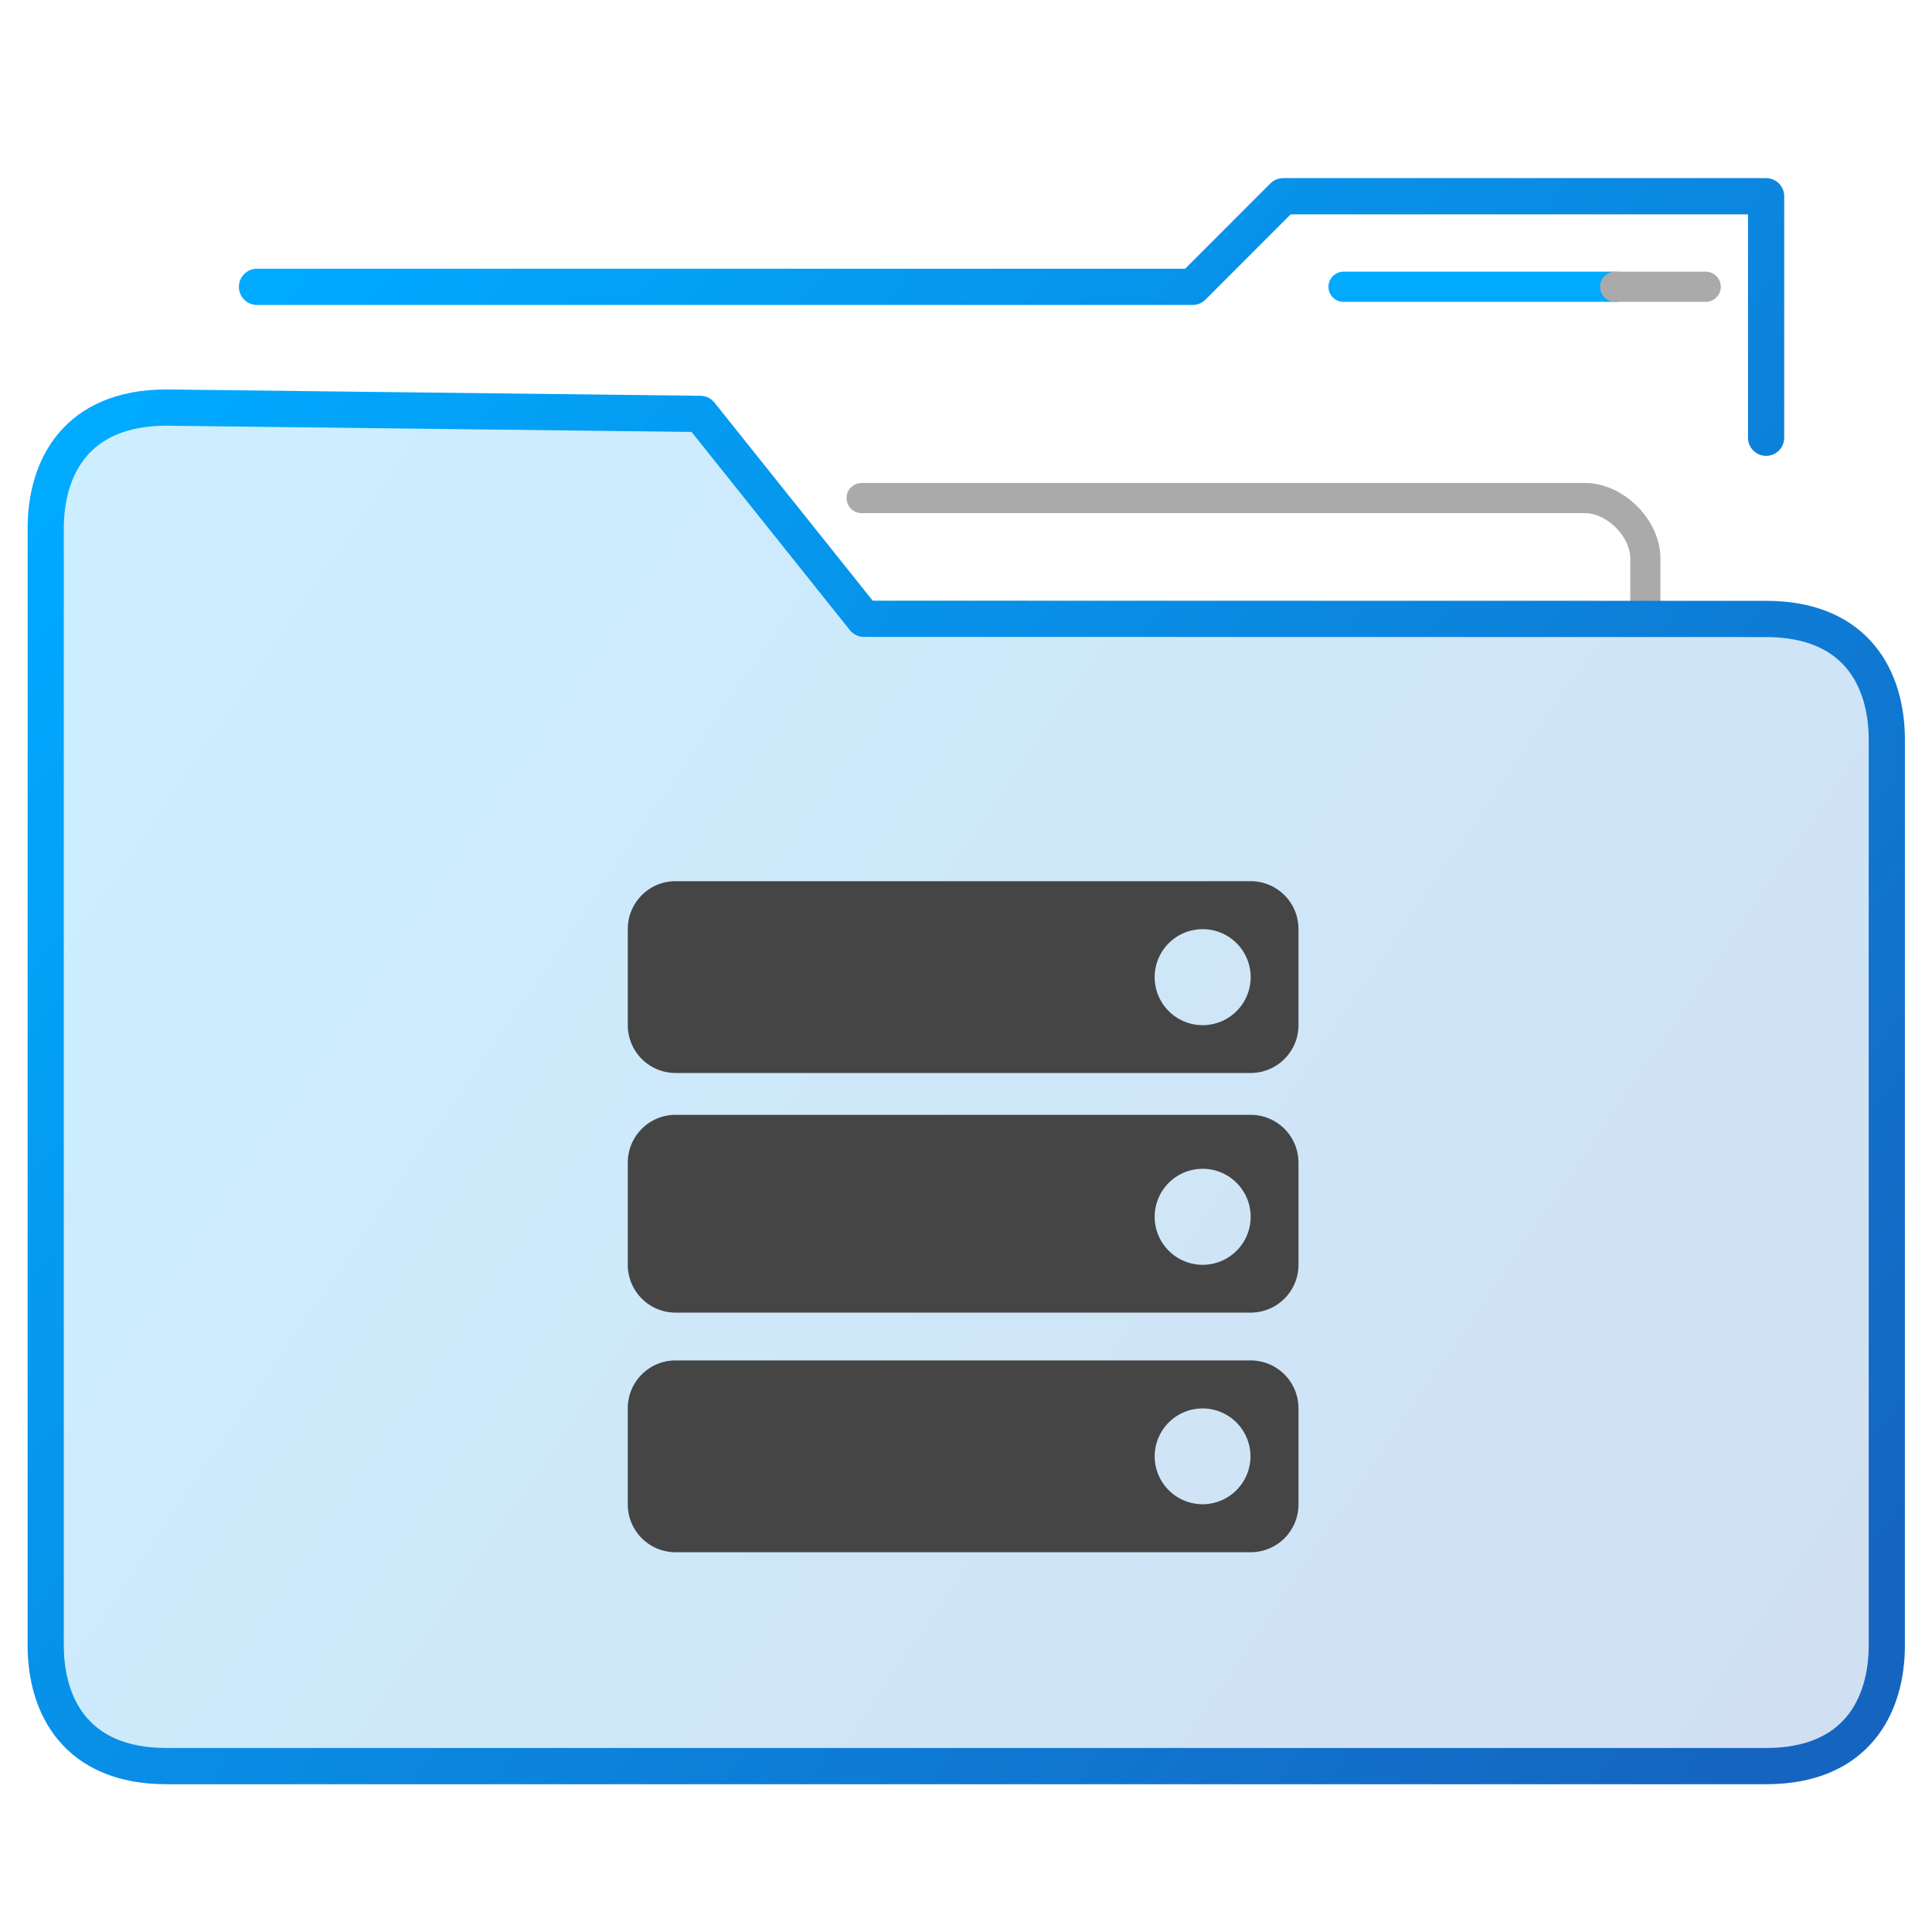
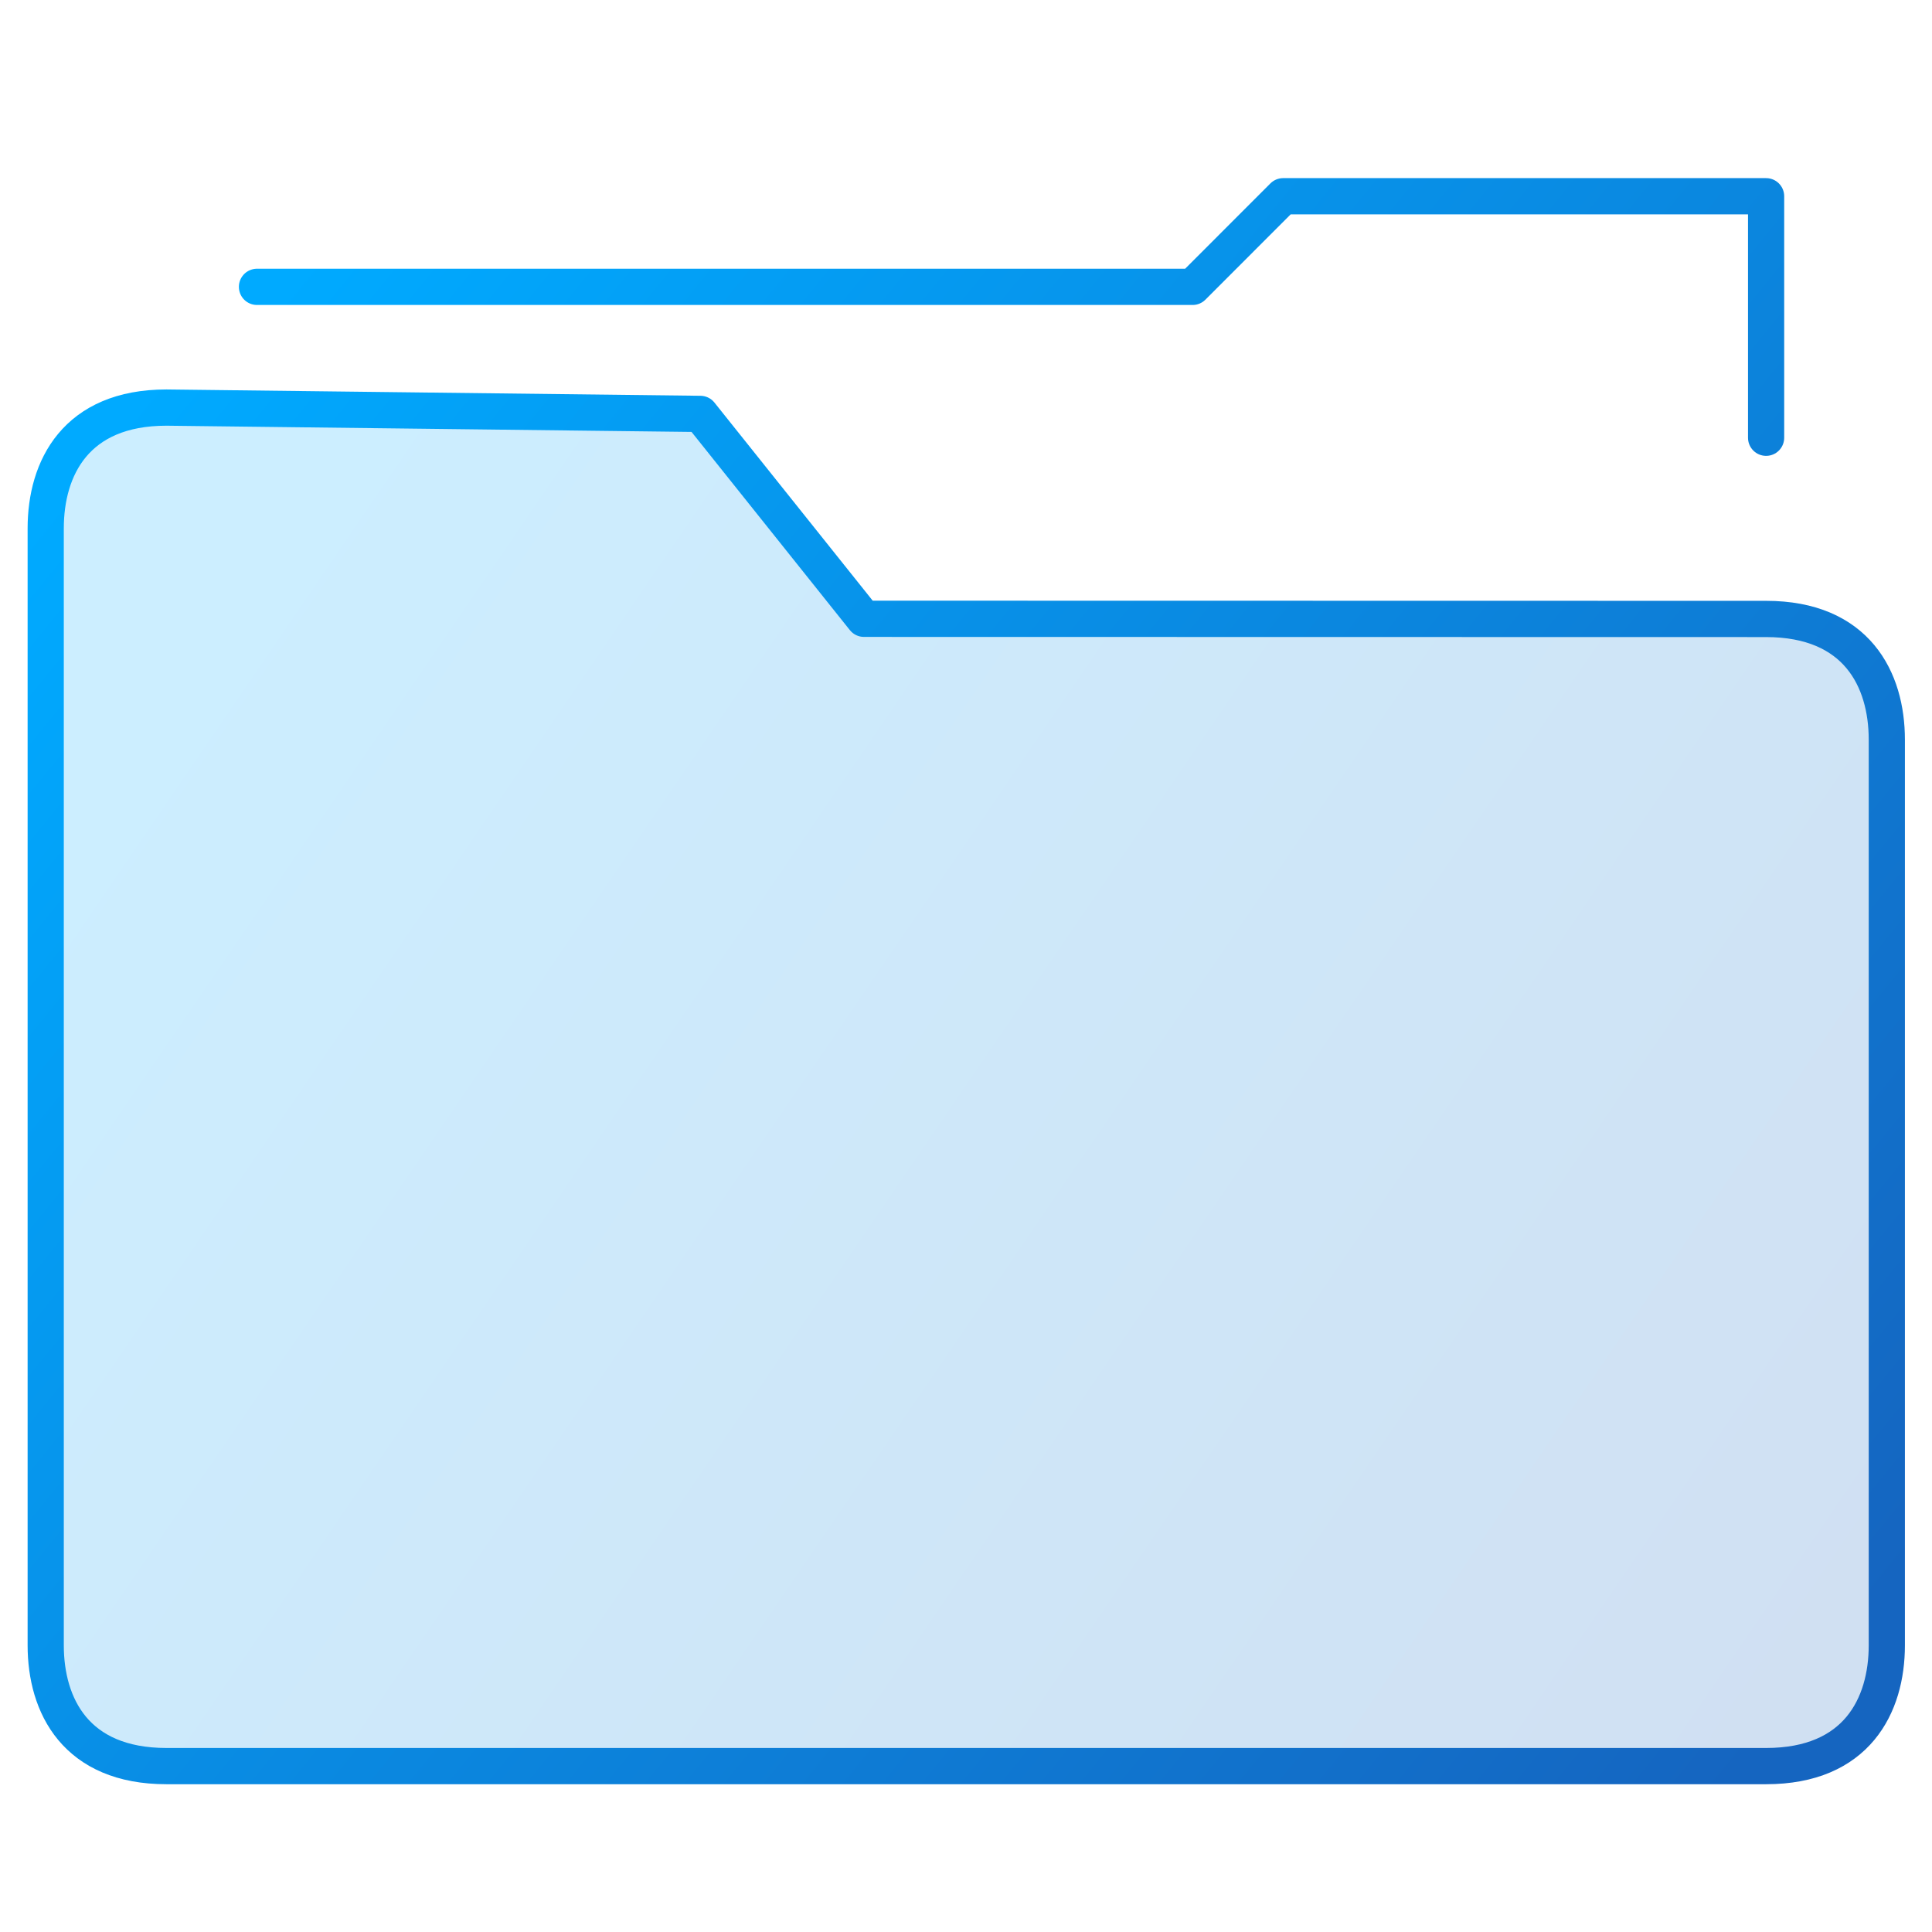
<svg xmlns="http://www.w3.org/2000/svg" xmlns:ns1="http://sodipodi.sourceforge.net/DTD/sodipodi-0.dtd" xmlns:ns2="http://www.inkscape.org/namespaces/inkscape" xmlns:xlink="http://www.w3.org/1999/xlink" height="64" width="64" version="1.1" id="svg36" ns1:docname="server-database.svg">
  <defs id="defs40" />
  <ns1:namedview pagecolor="#ffffff" bordercolor="#666666" borderopacity="1" objecttolerance="10" gridtolerance="10" guidetolerance="10" ns2:pageopacity="0" ns2:pageshadow="2" ns2:window-width="640" ns2:window-height="480" id="namedview38" />
  <linearGradient id="a">
    <stop offset="0" stop-color="#00aaff" id="stop2" />
    <stop offset="1" stop-color="#1565c0" id="stop4" />
  </linearGradient>
  <linearGradient id="b" gradientUnits="userSpaceOnUse" x1="-54.435" x2="-19.412" xlink:href="#a" y1="14.268" y2="39.284" />
  <linearGradient id="c" gradientUnits="userSpaceOnUse" x1="-54.435" x2="-14.409" xlink:href="#a" y1="11.618" y2="44.287" />
  <linearGradient id="f" gradientTransform="matrix(1.003 0 0 1.003 .117 1.545)" gradientUnits="userSpaceOnUse" x1="-54.435" x2="-14.409" xlink:href="#a" y1="11.618" y2="44.287" />
  <linearGradient id="e" gradientTransform="matrix(1.003 0 0 1.003 .119 -.157)" gradientUnits="userSpaceOnUse" x1="-54.435" x2="-14.409" xlink:href="#a" y1="11.618" y2="44.287" />
  <linearGradient id="d" gradientTransform="matrix(1.003 0 0 1.003 .119 -.157)" gradientUnits="userSpaceOnUse" x1="-54.435" x2="-16.41" y1="19.271" y2="45.288">
    <stop offset="0" stop-color="#00aaff" stop-opacity=".2" id="stop11" />
    <stop offset="1" stop-color="#1565c0" stop-opacity=".2" id="stop13" />
  </linearGradient>
  <g transform="matrix(1.35 0 0 1.352 80.504 -1.726)" stroke="url(#b)" stroke-width=".962" stroke-linecap="round" stroke-linejoin="round" id="g30">
-     <path d="M-19.259 16.44v-1.48c0-.74-.74-1.48-1.481-1.48h-17.75" fill="none" stroke="#aaa" stroke-width=".74" id="path16" />
    <g transform="translate(0 -2.74)" clip-rule="evenodd" stroke="url(#c)" stroke-width=".888" id="g22">
      <path d="M-38.432 19.178l-4.016-5.02-13.1-.155c-2.223 0-2.963 1.48-2.963 2.959V44.33c0 1.48.74 2.959 2.962 2.959h39.253c2.222 0 2.962-1.48 2.962-2.96V22.14c0-1.479-.74-2.958-2.962-2.958z" fill="url(#d)" fill-rule="evenodd" stroke="url(#e)" id="path18" />
      <path d="M-16.296 14.742V8.825h-11.85l-2.222 2.22h-22.959" fill="none" stroke="url(#f)" id="path20" />
    </g>
    <g fill="none" stroke-width=".74" stroke-linecap="butt" stroke-linejoin="miter" id="g28">
-       <path d="M-26.665 8.303h6.666" stroke="#00aaff" id="path24" />
-       <path d="M-20 8.303h2.222" stroke="#aaa" id="path26" />
-     </g>
+       </g>
  </g>
  <path d="M44.598 27.6H19.2v25.398h25.398z" fill="none" id="path32" />
-   <path d="M41.424 29.19c.882 0 1.59.708 1.59 1.59v3.18a1.584 1.584 0 0 1-1.59 1.584H22.38a1.584 1.584 0 0 1-1.584-1.59V30.78c0-.882.708-1.59 1.584-1.59zm-1.584 1.59a1.59 1.59 0 1 0 0 3.18 1.59 1.59 0 1 0 0-3.18zm1.584 6.15c.882 0 1.59.708 1.59 1.59v3.372a1.584 1.584 0 0 1-1.59 1.59H22.38a1.584 1.584 0 0 1-1.584-1.59V38.52c0-.882.708-1.59 1.584-1.59zm-1.584 1.788a1.59 1.59 0 1 0 0 3.18 1.59 1.59 0 1 0 0-3.18zm1.584 6.348c.882 0 1.59.708 1.59 1.59v3.174a1.584 1.584 0 0 1-1.59 1.59H22.38a1.584 1.584 0 0 1-1.584-1.59v-3.18c0-.876.708-1.584 1.584-1.584zm-1.584 1.59a1.59 1.59 0 0 0-1.59 1.584 1.59 1.59 0 0 0 1.59 1.59 1.59 1.59 0 0 0 1.584-1.59 1.59 1.59 0 0 0-1.584-1.584z" fill="#454545" id="path34" />
</svg>